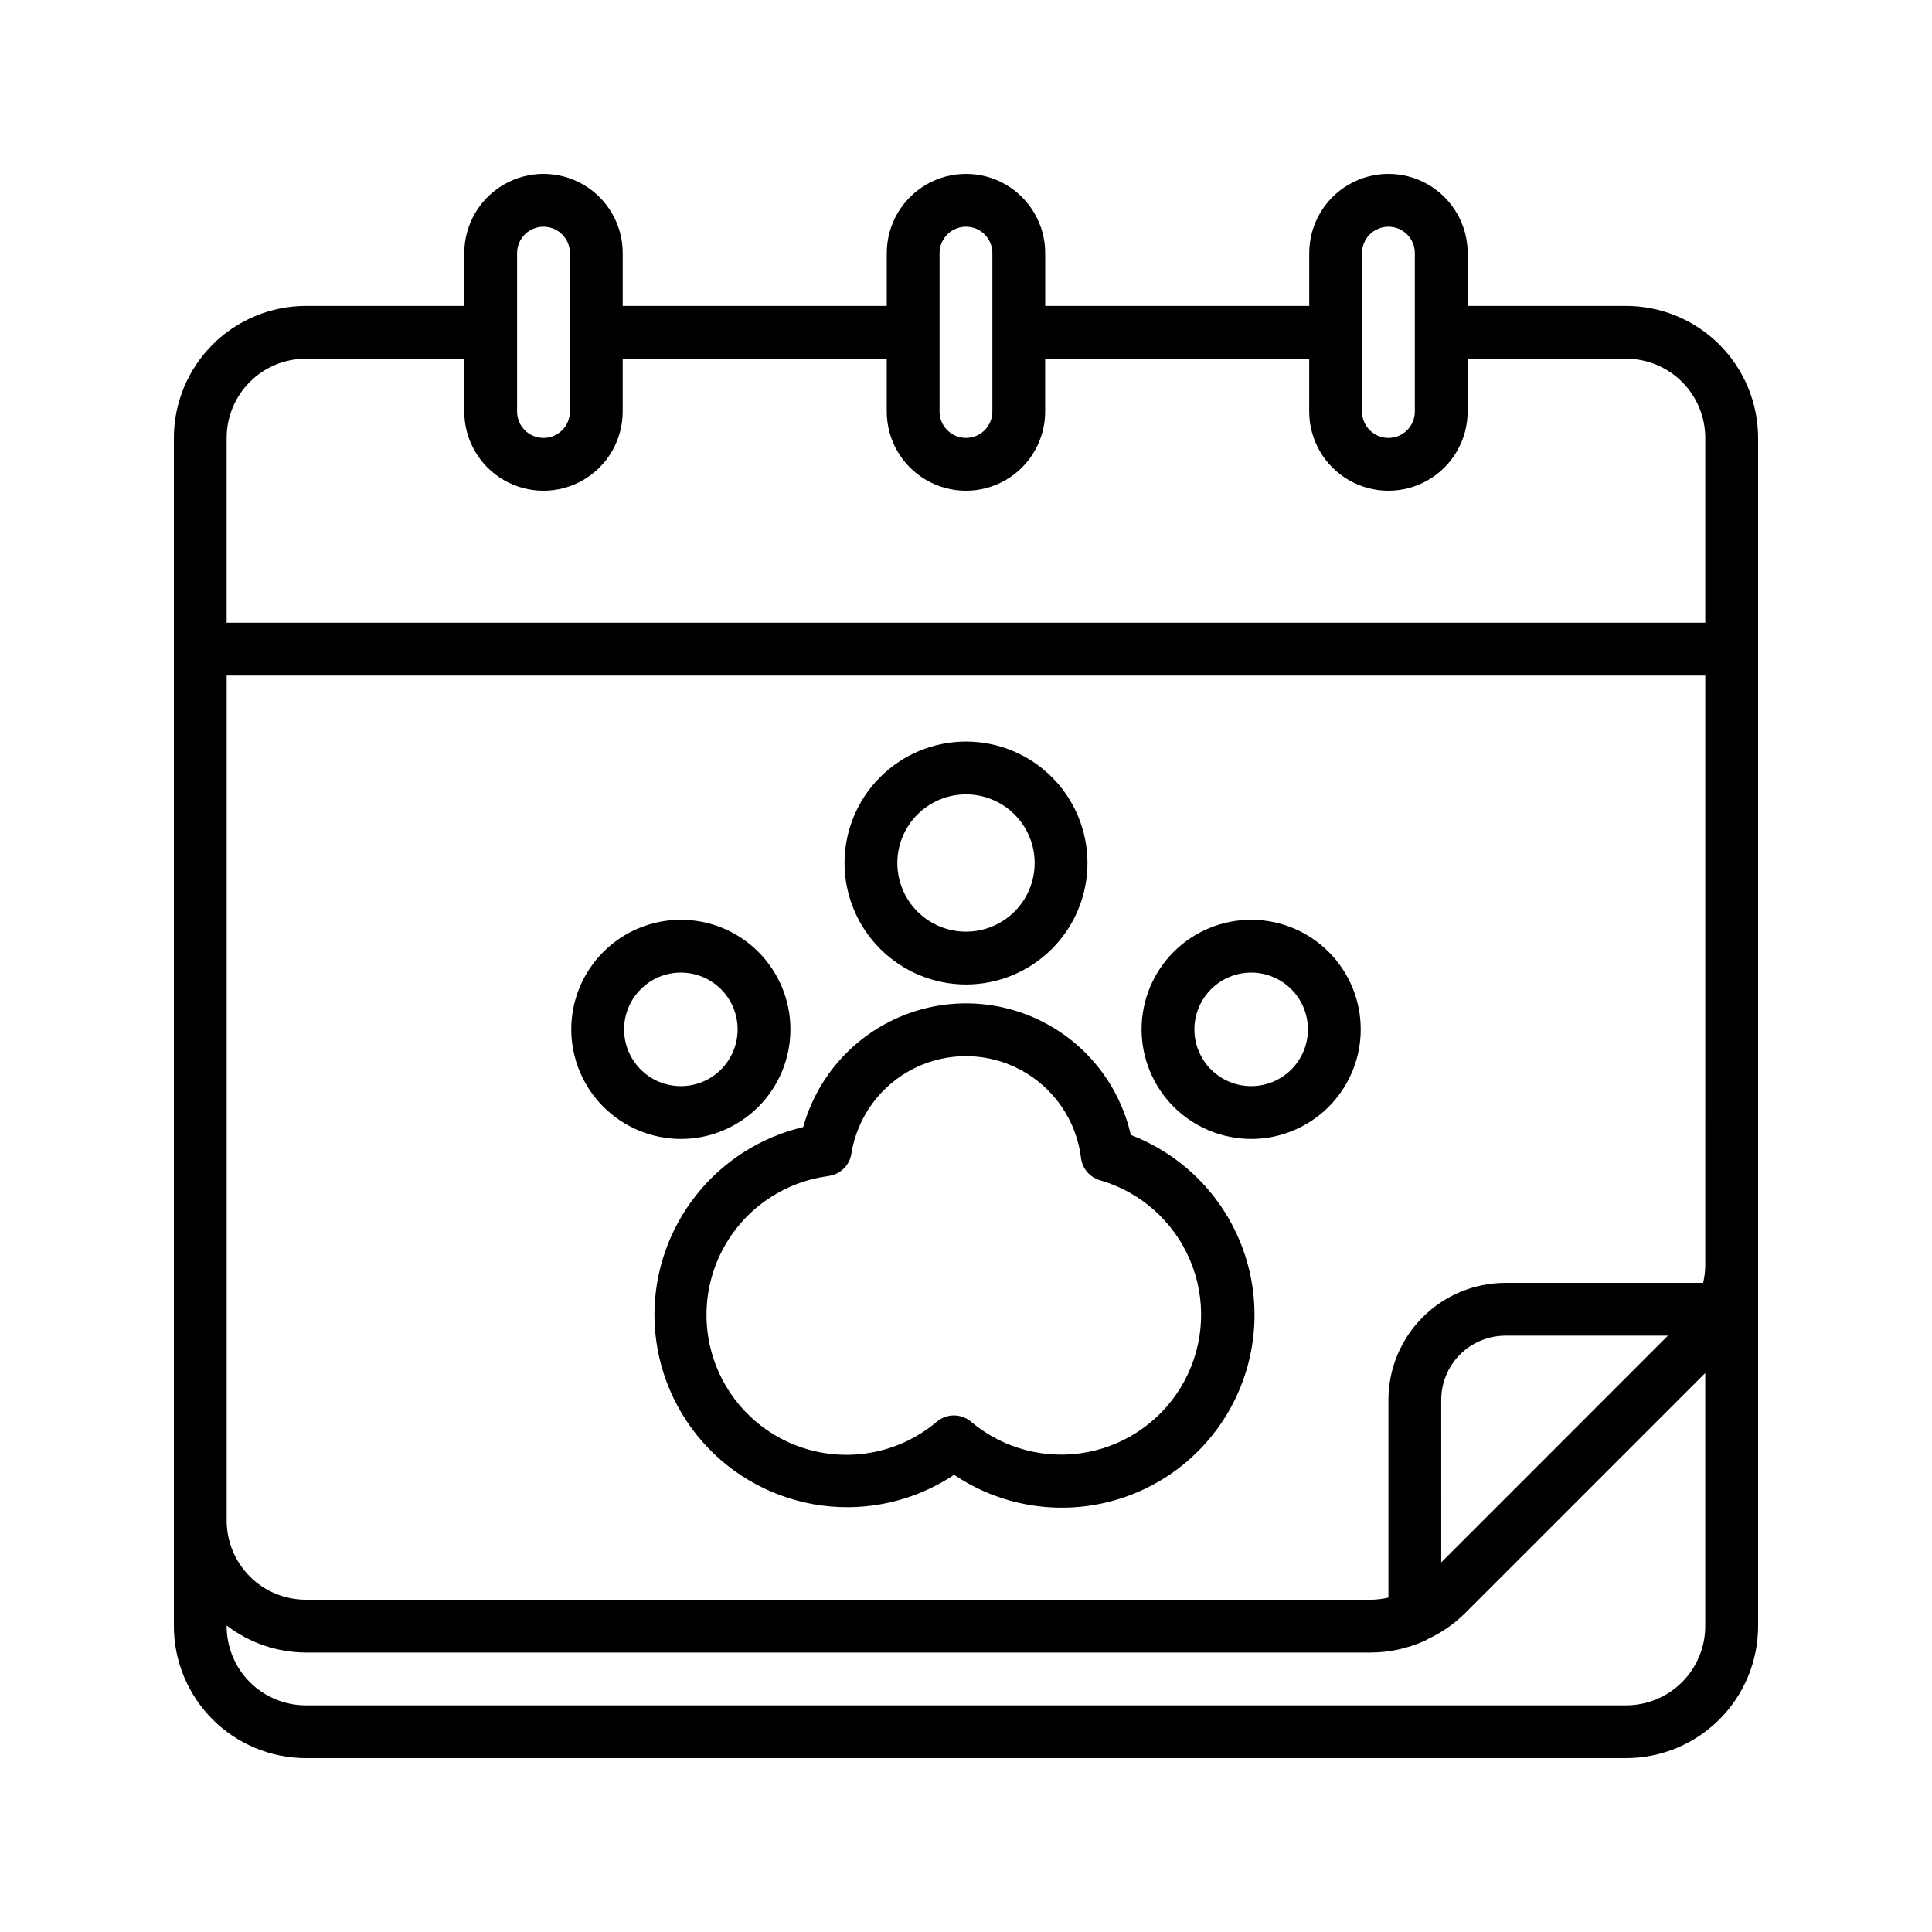
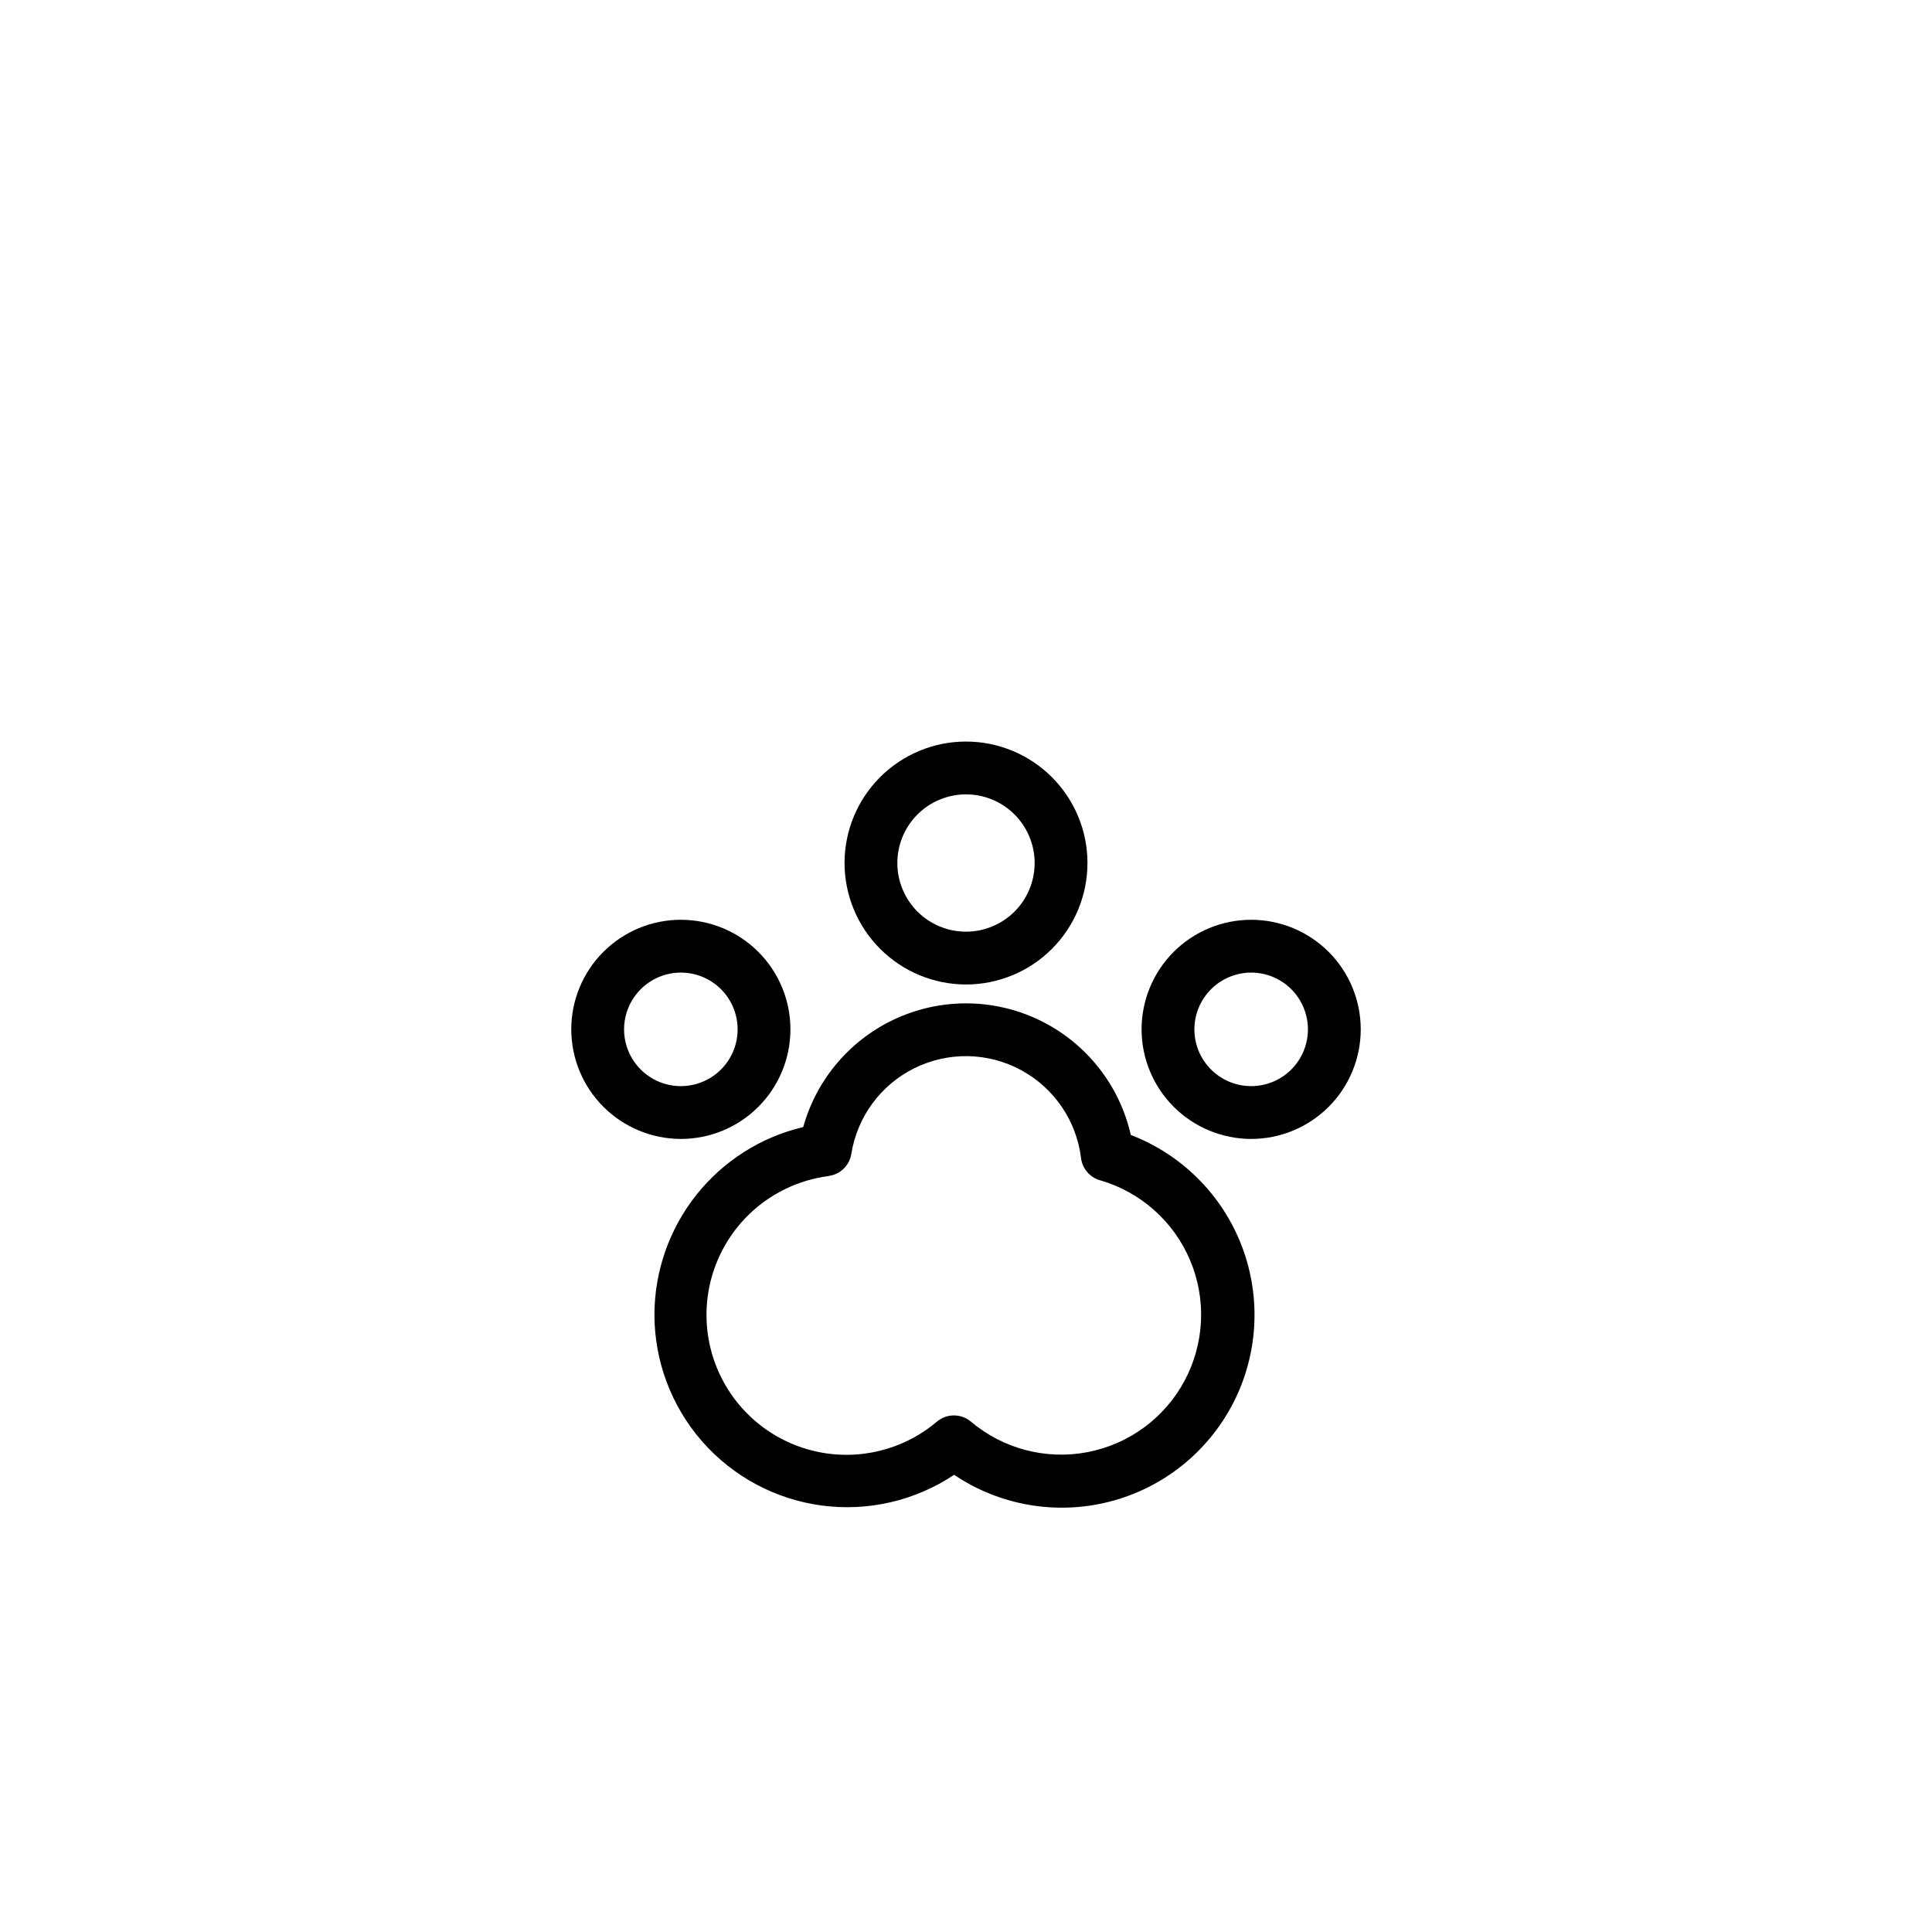
<svg xmlns="http://www.w3.org/2000/svg" fill="#000000" width="800px" height="800px" version="1.1" viewBox="144 144 512 512">
  <g>
    <path d="m400 404.9c8.535 0 16.723-3.394 22.758-9.43 6.039-6.035 9.43-14.223 9.43-22.762 0-8.535-3.391-16.723-9.43-22.758-6.035-6.035-14.223-9.43-22.758-9.43-8.539 0-16.727 3.394-22.762 9.43-6.035 6.035-9.426 14.223-9.426 22.758 0.008 8.535 3.402 16.719 9.438 22.75 6.031 6.035 14.215 9.43 22.75 9.441zm0-50.383c4.824 0 9.449 1.918 12.863 5.328 3.41 3.414 5.328 8.039 5.328 12.863 0 4.828-1.918 9.453-5.328 12.867-3.414 3.41-8.039 5.328-12.863 5.328-4.828 0-9.453-1.918-12.867-5.328-3.41-3.414-5.328-8.039-5.328-12.867 0-4.824 1.918-9.449 5.328-12.863 3.414-3.41 8.039-5.328 12.867-5.328z" />
    <path d="m324.43 445.83c7.703 0 15.09-3.059 20.535-8.508 5.445-5.445 8.504-12.832 8.504-20.531 0-7.703-3.059-15.09-8.504-20.535-5.445-5.445-12.832-8.504-20.535-8.504-7.699 0-15.086 3.059-20.531 8.504-5.445 5.445-8.508 12.832-8.508 20.535 0.012 7.699 3.074 15.078 8.516 20.523 5.445 5.441 12.824 8.504 20.523 8.516zm0-44.082v-0.004c3.992 0 7.816 1.586 10.641 4.406 2.82 2.824 4.406 6.648 4.406 10.641 0 3.988-1.586 7.816-4.406 10.637-2.824 2.82-6.648 4.406-10.641 4.406-3.988 0-7.816-1.586-10.637-4.406-2.82-2.82-4.406-6.648-4.406-10.637 0.004-3.988 1.59-7.812 4.41-10.633 2.82-2.824 6.644-4.41 10.633-4.414z" />
-     <path d="m475.57 445.83c7.703 0 15.086-3.059 20.535-8.508 5.445-5.445 8.504-12.832 8.504-20.531 0-7.703-3.059-15.09-8.504-20.535-5.449-5.445-12.832-8.504-20.535-8.504-7.703 0-15.09 3.059-20.535 8.504-5.445 5.445-8.504 12.832-8.504 20.535 0.008 7.699 3.07 15.078 8.516 20.523 5.445 5.441 12.824 8.504 20.523 8.516zm0-44.082v-0.004c3.988 0 7.816 1.586 10.637 4.406 2.82 2.824 4.406 6.648 4.406 10.641 0 3.988-1.586 7.816-4.406 10.637-2.82 2.82-6.648 4.406-10.637 4.406-3.992 0-7.816-1.586-10.637-4.406-2.824-2.82-4.406-6.648-4.406-10.637 0.004-3.988 1.59-7.812 4.41-10.633 2.82-2.824 6.644-4.41 10.633-4.414z" />
+     <path d="m475.57 445.83c7.703 0 15.086-3.059 20.535-8.508 5.445-5.445 8.504-12.832 8.504-20.531 0-7.703-3.059-15.09-8.504-20.535-5.449-5.445-12.832-8.504-20.535-8.504-7.703 0-15.09 3.059-20.535 8.504-5.445 5.445-8.504 12.832-8.504 20.535 0.008 7.699 3.07 15.078 8.516 20.523 5.445 5.441 12.824 8.504 20.523 8.516m0-44.082v-0.004c3.988 0 7.816 1.586 10.637 4.406 2.82 2.824 4.406 6.648 4.406 10.641 0 3.988-1.586 7.816-4.406 10.637-2.82 2.82-6.648 4.406-10.637 4.406-3.992 0-7.816-1.586-10.637-4.406-2.824-2.82-4.406-6.648-4.406-10.637 0.004-3.988 1.59-7.812 4.41-10.633 2.82-2.824 6.644-4.41 10.633-4.414z" />
    <path d="m317.43 492.36c0.004 12.387 4.508 24.348 12.672 33.66 8.168 9.312 19.438 15.34 31.715 16.965 12.277 1.621 24.73-1.273 35.035-8.145 12.07 8.129 27.031 10.719 41.133 7.129s26-13.027 32.715-25.938c6.711-12.91 7.598-28.07 2.441-41.676-5.16-13.605-15.879-24.363-29.465-29.578-2.961-13.059-11.613-24.105-23.578-30.113-11.965-6.008-25.992-6.348-38.234-0.922-12.238 5.422-21.414 16.039-25.004 28.938-11.199 2.644-21.18 8.984-28.336 18-7.152 9.012-11.062 20.172-11.094 31.68zm46.184-36.723c3.074-0.406 5.516-2.789 5.996-5.856 1.574-9.836 7.812-18.305 16.746-22.715 8.934-4.41 19.449-4.223 28.215 0.508 8.766 4.734 14.699 13.418 15.914 23.305 0.332 2.789 2.301 5.109 4.996 5.891 10.762 3.098 19.543 10.891 23.902 21.203 4.359 10.309 3.828 22.039-1.449 31.914s-14.73 16.836-25.727 18.945c-10.992 2.109-22.352-0.863-30.906-8.086-2.606-2.188-6.402-2.188-9.008 0-8.922 7.566-20.895 10.477-32.297 7.852-11.402-2.621-20.898-10.473-25.617-21.18-4.719-10.703-4.109-23.012 1.645-33.199 5.754-10.188 15.977-17.062 27.582-18.547z" />
-     <path d="m574.93 225.07h-41.984v-13.996c0-7.5-4.004-14.43-10.496-18.18-6.496-3.75-14.496-3.75-20.992 0-6.496 3.75-10.496 10.68-10.496 18.18v13.996h-69.973v-13.996c0-7.5-4.004-14.43-10.496-18.18-6.496-3.75-14.5-3.75-20.992 0-6.496 3.75-10.496 10.68-10.496 18.18v13.996h-69.977v-13.996c0-7.5-4-14.43-10.496-18.18-6.492-3.75-14.496-3.75-20.992 0-6.492 3.75-10.496 10.68-10.496 18.18v13.996h-41.98c-9.277 0.008-18.172 3.699-24.73 10.258-6.559 6.559-10.246 15.453-10.258 24.727v314.88c0.012 9.273 3.699 18.168 10.258 24.727 6.559 6.559 15.453 10.246 24.73 10.258h349.87c9.273-0.012 18.168-3.699 24.727-10.258s10.246-15.453 10.258-24.727v-314.88c-0.012-9.273-3.699-18.168-10.258-24.727-6.559-6.559-15.453-10.25-24.727-10.258zm-69.977-13.996c0-3.863 3.133-6.996 7-6.996 3.863 0 6.996 3.133 6.996 6.996v41.984c0 3.863-3.133 6.996-6.996 6.996-3.867 0-7-3.133-7-6.996zm-111.96 0c0-3.863 3.133-6.996 7-6.996 3.863 0 6.996 3.133 6.996 6.996v41.984c0 3.863-3.133 6.996-6.996 6.996-3.867 0-7-3.133-7-6.996zm-111.96 0c0-3.863 3.133-6.996 6.996-6.996 3.867 0 7 3.133 7 6.996v41.984c0 3.863-3.133 6.996-7 6.996-3.863 0-6.996-3.133-6.996-6.996zm-76.969 48.98c0-5.566 2.211-10.906 6.148-14.844 3.934-3.938 9.273-6.148 14.844-6.148h41.984v13.996h-0.004c0 7.5 4.004 14.43 10.496 18.18 6.496 3.75 14.5 3.75 20.992 0 6.496-3.75 10.496-10.68 10.496-18.18v-13.996h69.977v13.996c0 7.5 4 14.43 10.496 18.18 6.492 3.75 14.496 3.75 20.992 0 6.492-3.75 10.496-10.68 10.496-18.18v-13.996h69.973v13.996c0 7.5 4 14.43 10.496 18.18 6.496 3.75 14.496 3.75 20.992 0 6.492-3.75 10.496-10.68 10.496-18.18v-13.996h41.984c5.566 0 10.906 2.211 14.844 6.148 3.934 3.938 6.148 9.277 6.148 14.844v48.98h-391.85zm370.86 335.88h-349.87c-5.57 0-10.91-2.215-14.844-6.148-3.938-3.938-6.148-9.277-6.148-14.844v-0.184c6.019 4.633 13.395 7.152 20.992 7.18h282.27c4.82-0.023 9.582-1.043 13.992-2.996 0.402-0.164 0.789-0.371 1.148-0.613 3.555-1.652 6.801-3.894 9.605-6.629l63.84-63.836v67.078c0 5.566-2.215 10.906-6.148 14.844-3.938 3.934-9.277 6.148-14.844 6.148zm-48.98-37.883-0.004-43.078c0.008-4.508 1.801-8.828 4.988-12.016s7.508-4.981 12.016-4.988h43.074zm69.973-78.695c-0.02 1.555-0.207 3.106-0.566 4.617h-52.406c-8.219 0.012-16.098 3.281-21.906 9.09-5.812 5.812-9.082 13.691-9.09 21.91v52.402c-1.516 0.359-3.062 0.551-4.617 0.566h-282.27c-5.57 0-10.91-2.211-14.844-6.148-3.938-3.934-6.148-9.273-6.148-14.844v-223.91h391.85z" />
  </g>
</svg>